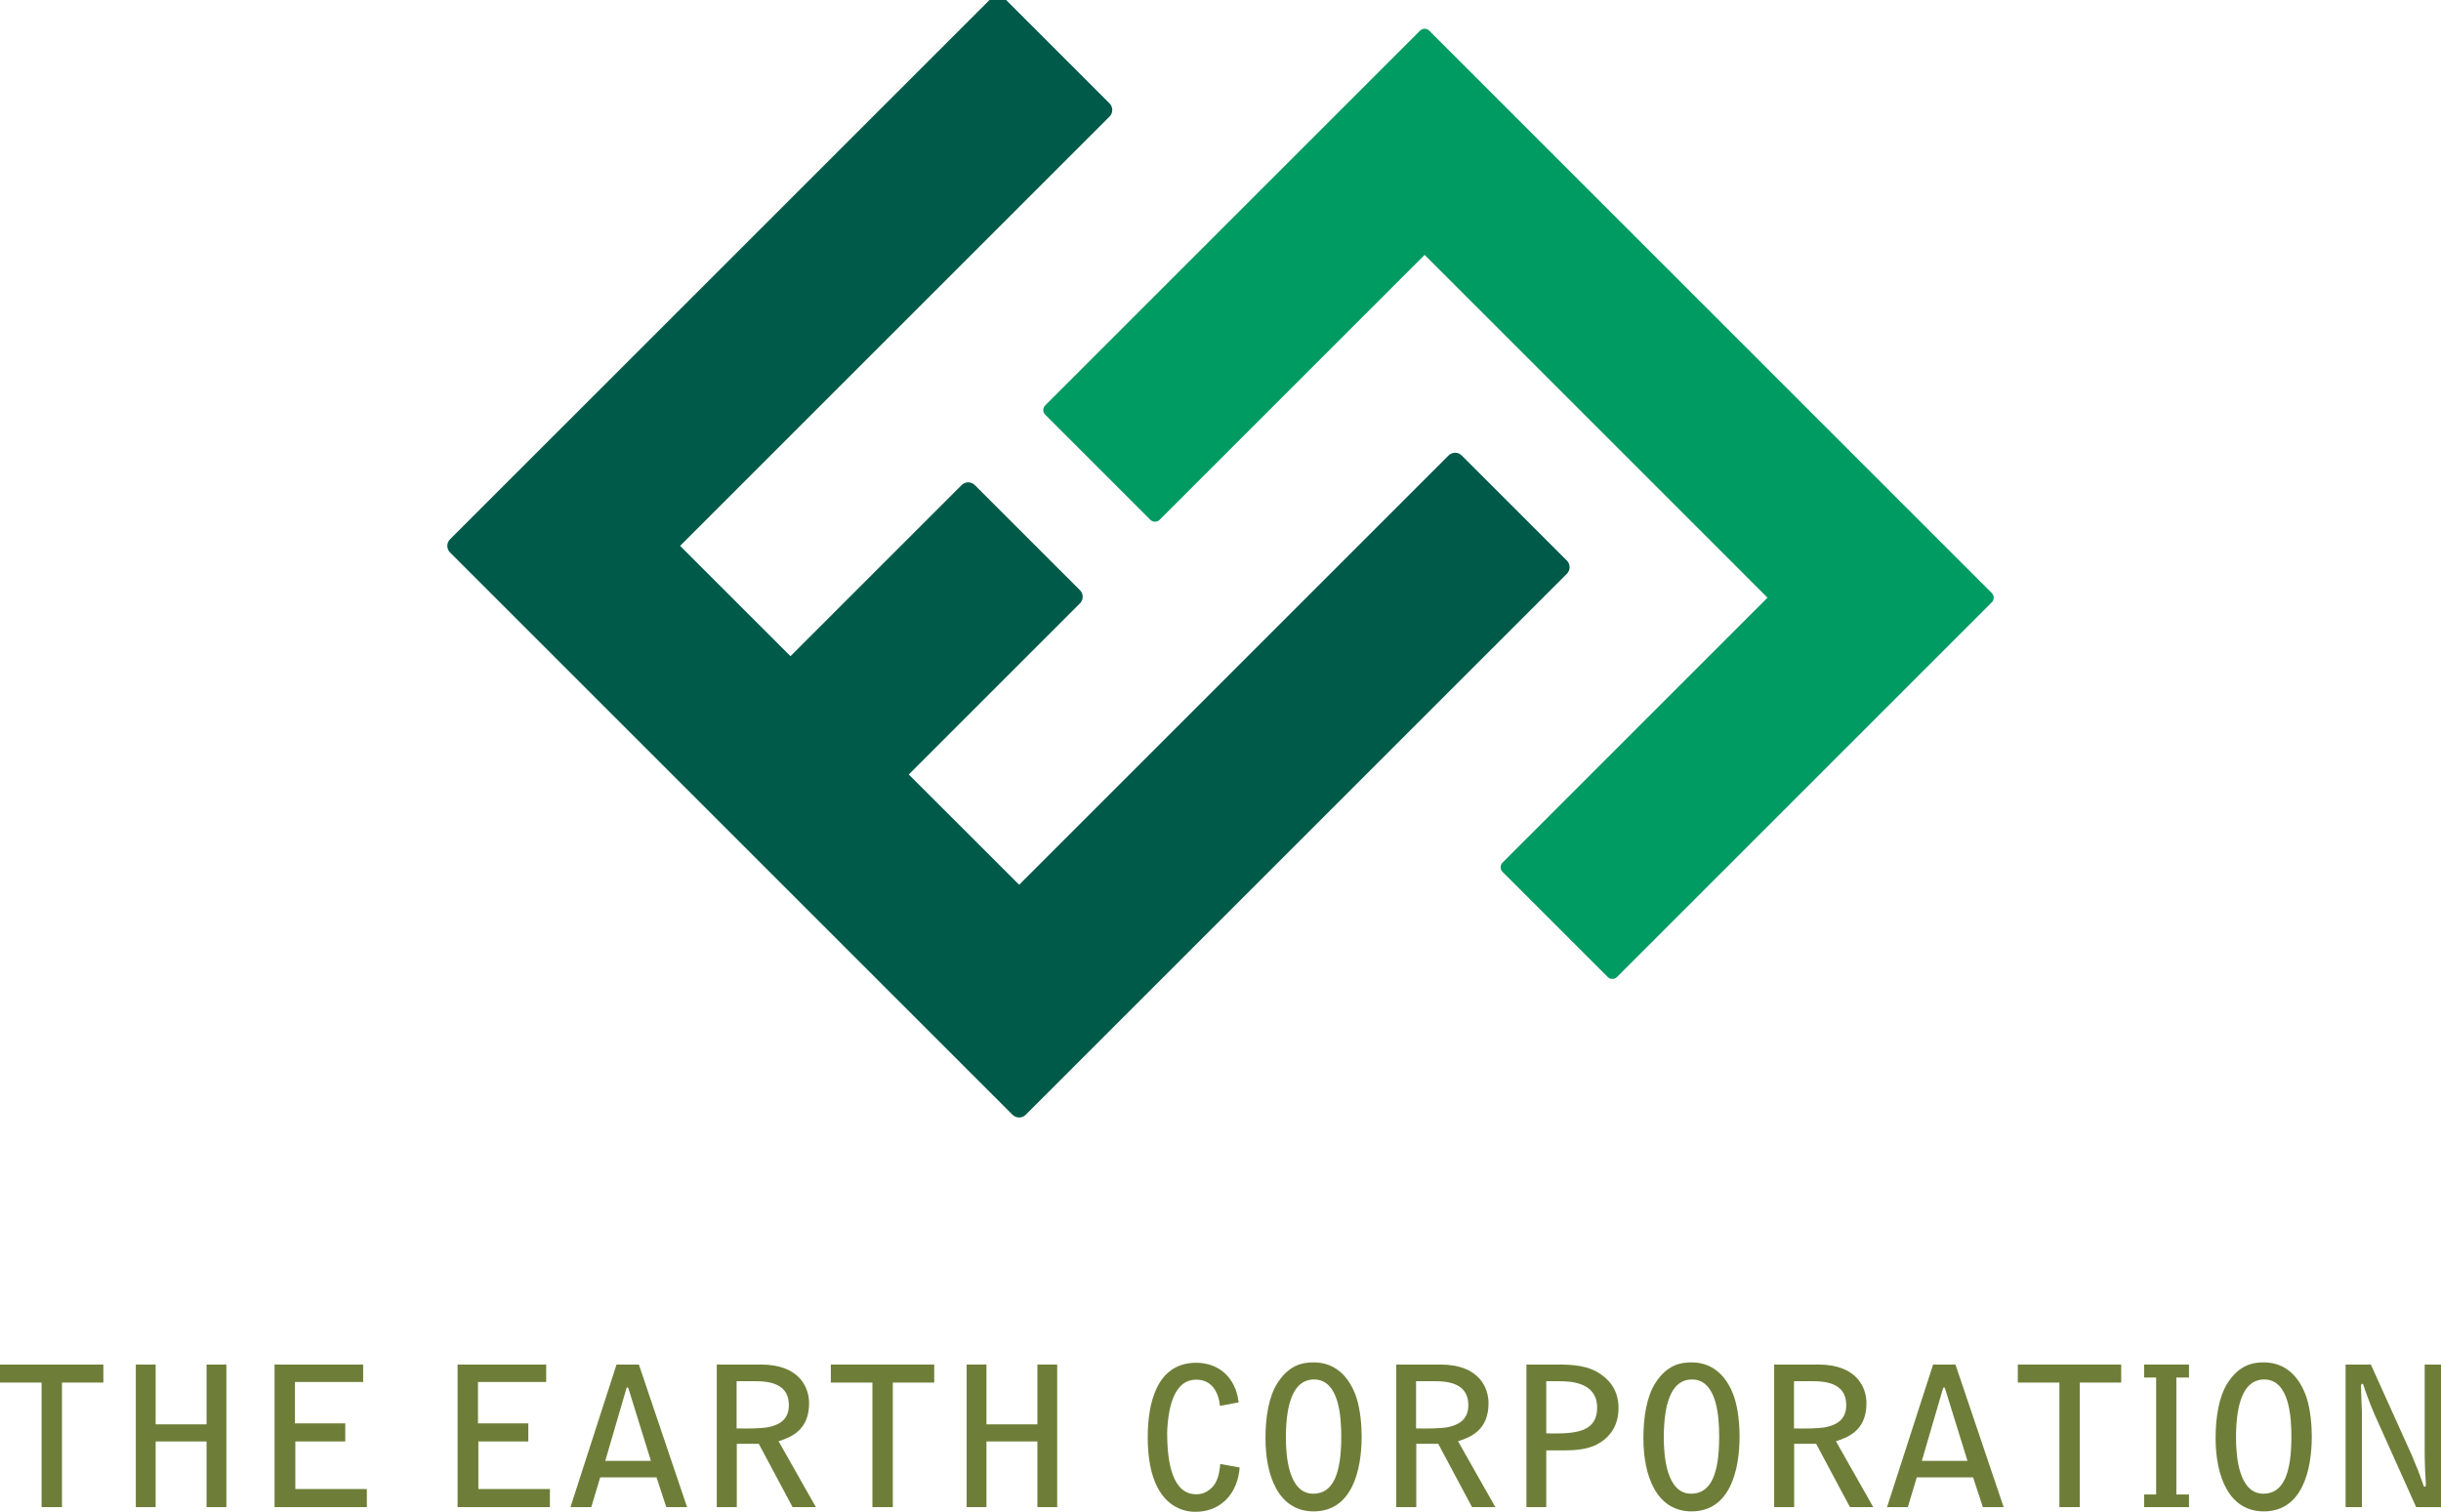
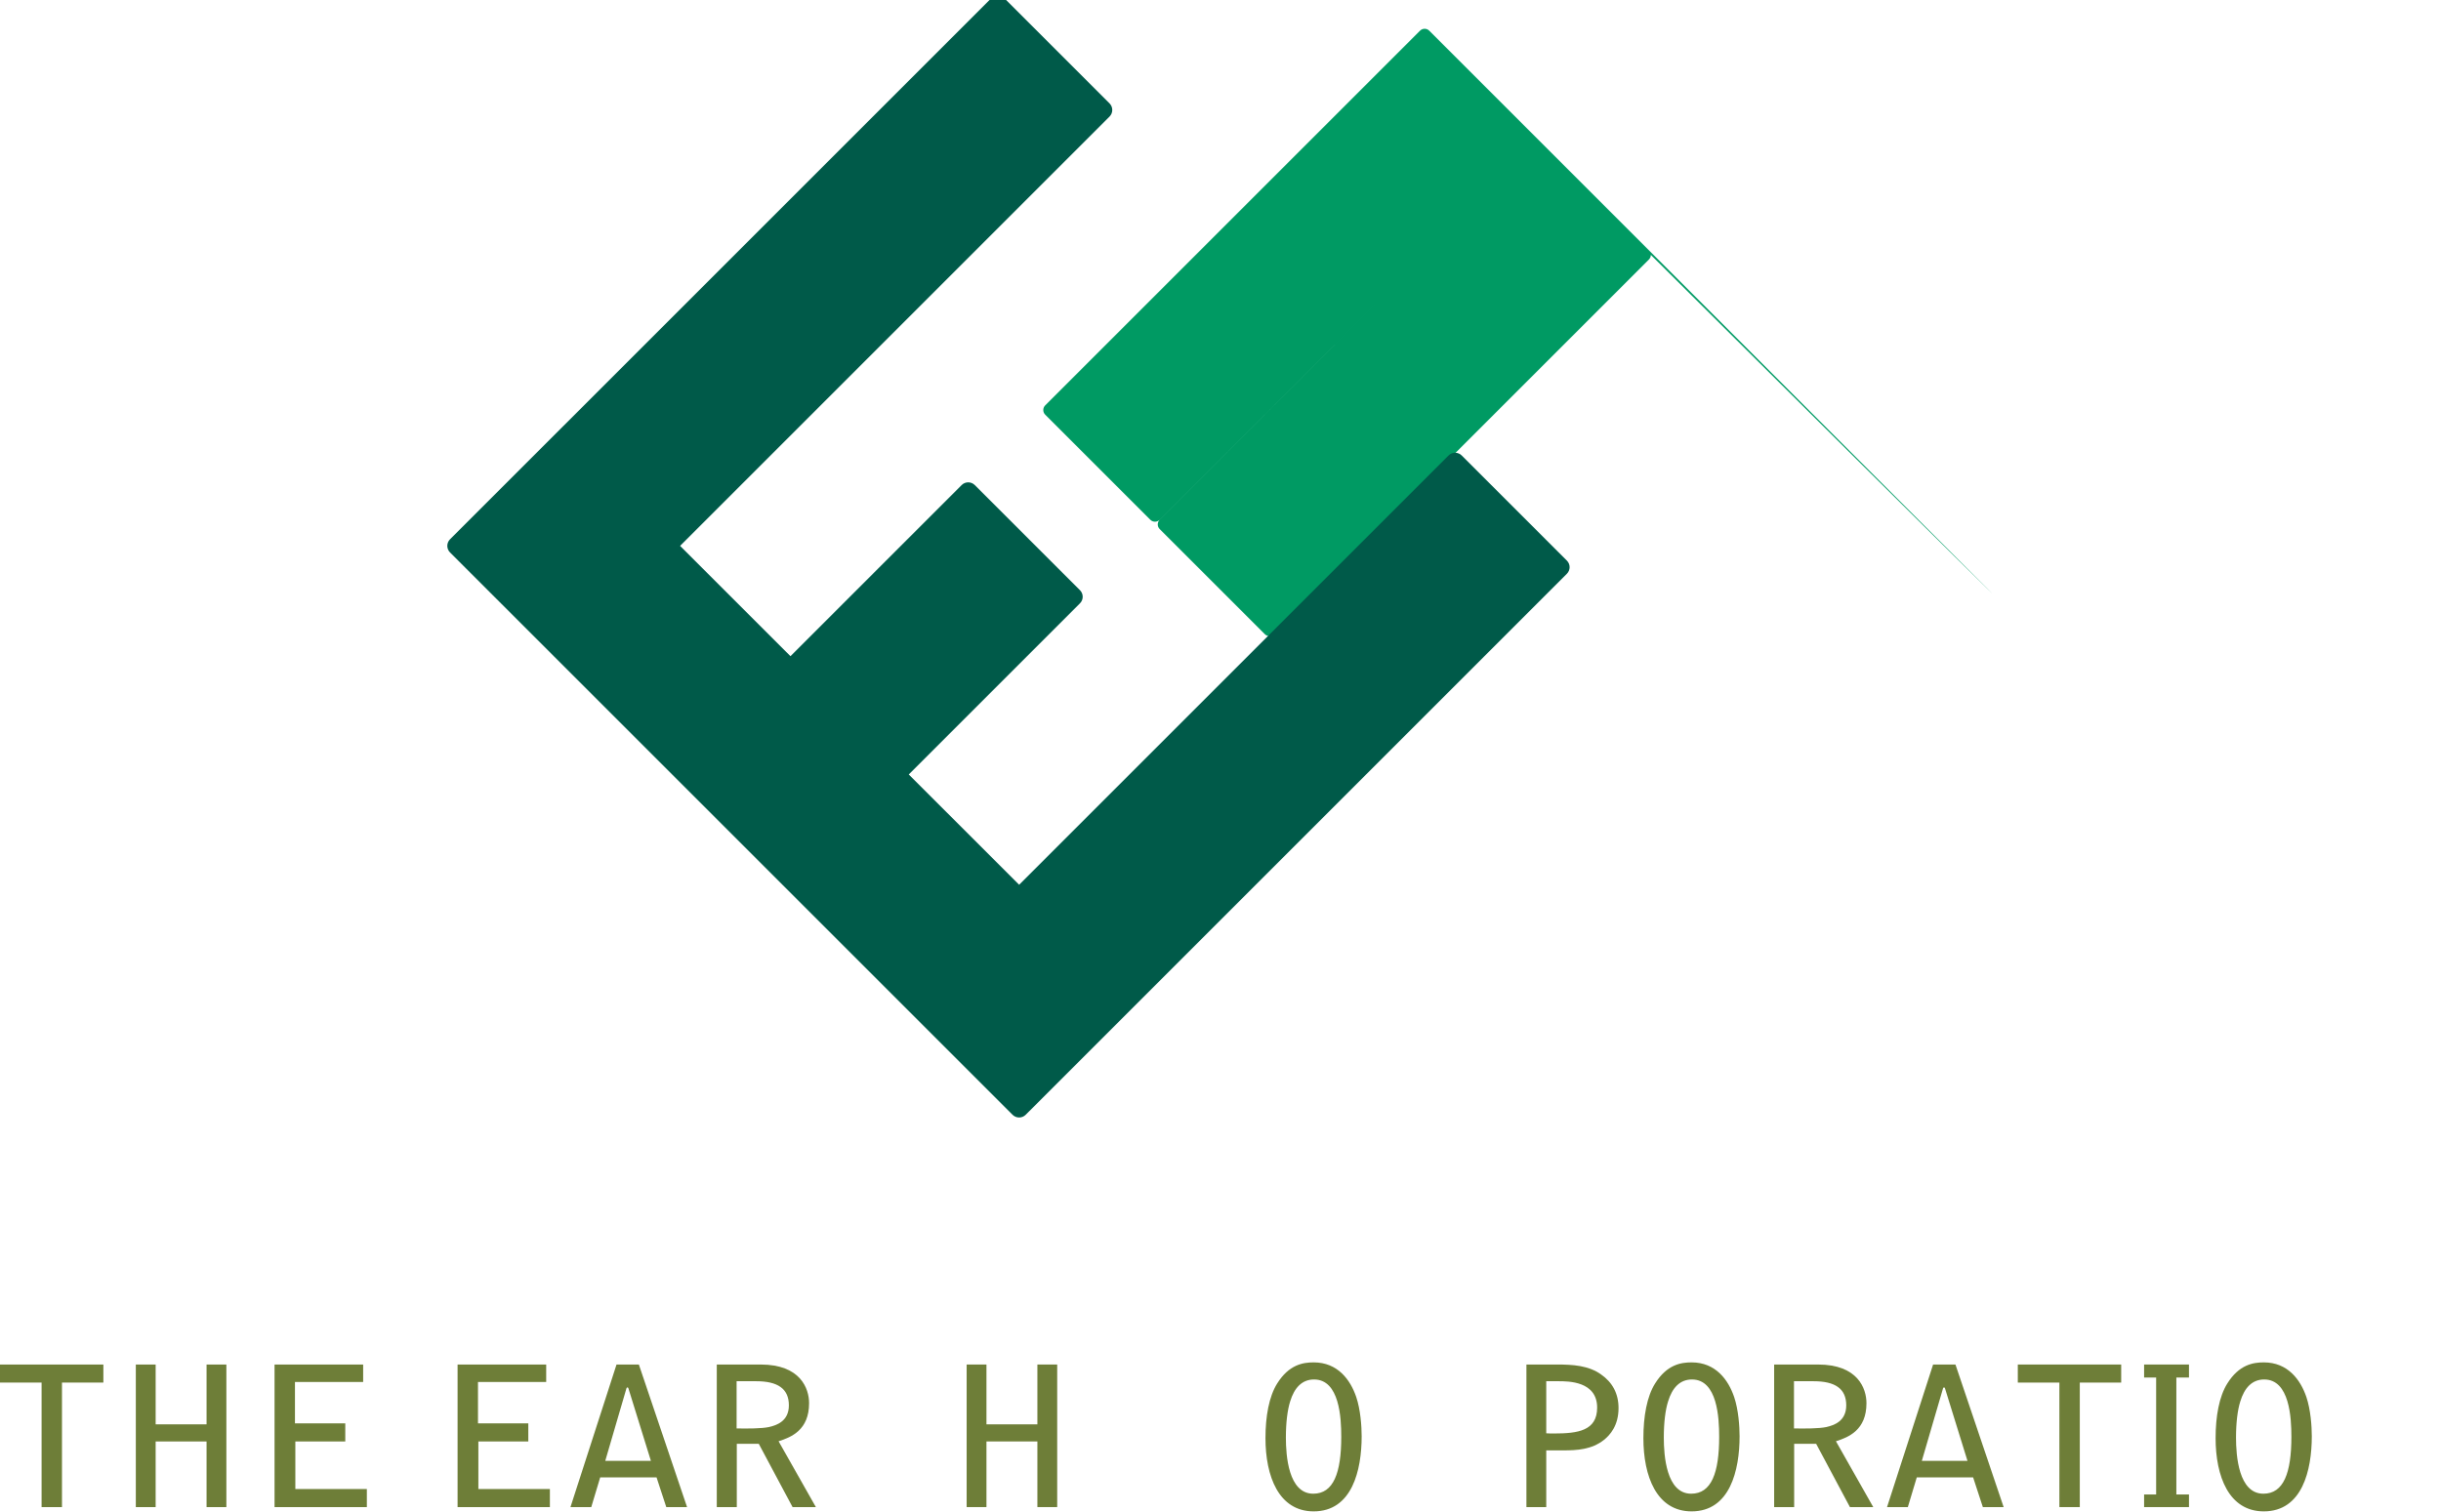
<svg xmlns="http://www.w3.org/2000/svg" version="1.1" id="レイヤー_1" x="0px" y="0px" width="548.078px" height="339.538px" viewBox="0 0 548.078 339.538" enable-background="new 0 0 548.078 339.538" xml:space="preserve">
  <g>
    <g>
-       <path fill="#009A63" d="M447.213,133.195L320.915,6.897c-0.575-0.58-1.507-0.58-2.081,0l-84.156,84.151    c-0.277,0.277-0.432,0.651-0.432,1.041c0,0.391,0.154,0.767,0.432,1.04l23.615,23.615c0.575,0.572,1.507,0.572,2.081,0    l59.499-59.499l76.986,76.99l-59.492,59.499c-0.573,0.57-0.573,1.507,0,2.083l23.617,23.614c0.275,0.272,0.649,0.429,1.037,0.429    c0.393,0,0.767-0.156,1.044-0.429l84.148-84.154c0.277-0.275,0.434-0.652,0.434-1.042    C447.646,133.842,447.49,133.467,447.213,133.195z" />
+       <path fill="#009A63" d="M447.213,133.195L320.915,6.897c-0.575-0.58-1.507-0.58-2.081,0l-84.156,84.151    c-0.277,0.277-0.432,0.651-0.432,1.041c0,0.391,0.154,0.767,0.432,1.04l23.615,23.615c0.575,0.572,1.507,0.572,2.081,0    l59.499-59.499l-59.492,59.499c-0.573,0.57-0.573,1.507,0,2.083l23.617,23.614c0.275,0.272,0.649,0.429,1.037,0.429    c0.393,0,0.767-0.156,1.044-0.429l84.148-84.154c0.277-0.275,0.434-0.652,0.434-1.042    C447.646,133.842,447.49,133.467,447.213,133.195z" />
      <path fill="#005A49" d="M351.812,125.912l-23.615-23.615c-0.814-0.816-2.136-0.816-2.951,0l-96.417,96.418l-24.783-24.774    l38.438-38.436c0.394-0.39,0.614-0.92,0.614-1.471c0-0.555-0.221-1.088-0.614-1.479l-23.616-23.611    c-0.816-0.815-2.131-0.815-2.95,0l-38.434,38.431l-24.781-24.775l96.427-96.422c0.39-0.391,0.61-0.921,0.61-1.476    c0-0.556-0.221-1.081-0.61-1.476L225.514-0.386c-0.817-0.818-2.134-0.818-2.953,0L101.045,121.123    c-0.39,0.392-0.612,0.925-0.612,1.476c0,0.55,0.223,1.085,0.612,1.476l126.303,126.298c0.41,0.407,0.945,0.61,1.48,0.61    c0.532,0,1.062-0.203,1.471-0.61l121.513-121.509c0.393-0.39,0.617-0.923,0.617-1.471    C352.429,126.833,352.205,126.302,351.812,125.912z" />
    </g>
    <g>
      <path fill="#6E7E38" d="M23.21,306.466v4.056h-9.293v27.967H9.337v-27.967H0v-4.056H23.21z" />
      <path fill="#6E7E38" d="M30.495,306.466h4.453v13.438h11.431v-13.438h4.448v32.022h-4.448v-14.747H34.948v14.747h-4.453V306.466z" />
      <path fill="#6E7E38" d="M61.644,306.466H81.54v3.926H66.227v9.293h11.299v4.057H66.313v10.689H82.37v4.058H61.644V306.466z" />
      <path fill="#6E7E38" d="M102.74,306.466h19.896v3.926h-15.313v9.293h11.299v4.057h-11.213v10.689h16.058v4.058H102.74V306.466z" />
      <path fill="#6E7E38" d="M147.417,331.815h-12.653l-2.008,6.674h-4.668l10.341-32.022h5.017l10.821,32.022h-4.668L147.417,331.815z     M146.15,328.106l-5.063-16.317c-0.042-0.088-0.086-0.174-0.216-0.174c-0.132,0-0.176,0.13-0.22,0.218l-4.754,16.273H146.15z" />
      <path fill="#6E7E38" d="M160.938,306.466h9.861c8.945,0,10.866,5.408,10.866,8.681c0,6.021-3.973,7.637-6.851,8.553l8.376,14.789    h-5.234l-7.593-14.223h-4.93v14.223h-4.495V306.466z M165.39,310.218v10.602c2.442,0.044,5.584,0.044,7.241-0.307    c1.744-0.392,4.494-1.308,4.494-4.887c0-3.752-2.53-5.408-7.331-5.408H165.39z" />
-       <path fill="#6E7E38" d="M209.758,306.466v4.056h-9.293v27.967h-4.581v-27.967h-9.337v-4.056H209.758z" />
      <path fill="#6E7E38" d="M217.042,306.466h4.448v13.438h11.434v-13.438h4.448v32.022h-4.448v-14.747h-11.434v14.747h-4.448V306.466    z" />
-       <path fill="#6E7E38" d="M273.932,315.759c-0.351-3.099-1.832-5.891-5.325-5.891c-3.184,0-4.536,2.485-5.234,4.188    c-1.178,2.88-1.31,7.33-1.31,7.679c0,7.024,1.266,13.873,6.544,13.873c2.533,0,3.841-1.832,4.232-2.442    c0.872-1.484,1.049-3.316,1.137-4.362l4.36,0.784c-0.172,2.53-1.09,5.28-3.008,7.198c-2.749,2.751-5.894,2.751-7.113,2.751    c-2.616,0-10.515-1.354-10.515-16.754c0-7.375,1.876-16.712,10.906-16.712c2.053,0,4.713,0.612,6.678,2.618    c2.18,2.225,2.615,4.757,2.836,6.283L273.932,315.759z" />
      <path fill="#6E7E38" d="M304.513,313.75c0.96,2.837,1.222,6.589,1.222,8.813c0,7.637-2.138,16.886-10.777,16.886    c-7.853,0-10.821-7.897-10.821-16.448c0-4.887,0.789-9.337,2.621-12.261c2.66-4.274,5.845-4.755,8.2-4.755    C300.369,305.986,303.203,309.913,304.513,313.75z M295.046,309.825c-2.749,0-4.451,1.92-5.367,4.93    c-0.609,1.921-0.96,4.757-0.96,8.115c0,4.059,0.566,12.609,6.15,12.609c4.539,0,6.285-4.669,6.285-12.783    C301.155,318.463,300.76,309.825,295.046,309.825z" />
-       <path fill="#6E7E38" d="M313.5,306.466h9.859c8.942,0,10.863,5.408,10.863,8.681c0,6.021-3.969,7.637-6.849,8.553l8.376,14.789    h-5.236l-7.591-14.223h-4.931v14.223H313.5V306.466z M317.948,310.218v10.602c2.444,0.044,5.585,0.044,7.245-0.307    c1.744-0.392,4.492-1.308,4.492-4.887c0-3.752-2.53-5.408-7.328-5.408H317.948z" />
      <path fill="#6E7E38" d="M342.728,306.466h6.938c3.446,0,7.024,0.218,9.816,2.224c2.574,1.788,3.927,4.32,3.927,7.549    c0,4.013-1.965,6.106-3.272,7.155c-2.748,2.182-6.108,2.355-9.075,2.355h-3.882v12.739h-4.451V306.466z M347.179,310.218v11.691    c0.568,0.044,1.134,0.044,1.744,0.044c5.368,0,9.685-0.61,9.685-5.803c0-5.933-6.457-5.933-8.681-5.933H347.179z" />
      <path fill="#6E7E38" d="M389.367,313.75c0.961,2.837,1.221,6.589,1.221,8.813c0,7.637-2.137,16.886-10.777,16.886    c-7.853,0-10.819-7.897-10.819-16.448c0-4.887,0.786-9.337,2.618-12.261c2.66-4.274,5.845-4.755,8.201-4.755    C385.223,305.986,388.057,309.913,389.367,313.75z M379.898,309.825c-2.748,0-4.448,1.92-5.364,4.93    c-0.612,1.921-0.96,4.757-0.96,8.115c0,4.059,0.565,12.609,6.15,12.609c4.538,0,6.282-4.669,6.282-12.783    C386.006,318.463,385.615,309.825,379.898,309.825z" />
      <path fill="#6E7E38" d="M398.352,306.466h9.86c8.944,0,10.864,5.408,10.864,8.681c0,6.021-3.971,7.637-6.851,8.553l8.376,14.789    h-5.234l-7.591-14.223h-4.933v14.223h-4.492V306.466z M402.802,310.218v10.602c2.442,0.044,5.585,0.044,7.243-0.307    c1.744-0.392,4.492-1.308,4.492-4.887c0-3.752-2.528-5.408-7.329-5.408H402.802z" />
      <path fill="#6E7E38" d="M443.025,331.815h-12.65l-2.008,6.674h-4.67l10.342-32.022h5.018l10.82,32.022h-4.668L443.025,331.815z     M441.76,328.106l-5.061-16.317c-0.043-0.088-0.088-0.174-0.217-0.174c-0.131,0-0.176,0.13-0.219,0.218l-4.756,16.273H441.76z" />
      <path fill="#6E7E38" d="M476.271,306.466v4.056h-9.295v27.967h-4.58v-27.967h-9.338v-4.056H476.271z" />
      <path fill="#6E7E38" d="M481.416,335.653h2.703v-26.265h-2.703v-2.922h10.078v2.922h-2.836v26.265h2.836v2.836h-10.078V335.653z" />
      <path fill="#6E7E38" d="M517.846,313.75c0.959,2.837,1.223,6.589,1.223,8.813c0,7.637-2.139,16.886-10.777,16.886    c-7.854,0-10.822-7.897-10.822-16.448c0-4.887,0.789-9.337,2.621-12.261c2.66-4.274,5.844-4.755,8.201-4.755    C513.701,305.986,516.535,309.913,517.846,313.75z M508.379,309.825c-2.748,0-4.451,1.92-5.367,4.93    c-0.609,1.921-0.959,4.757-0.959,8.115c0,4.059,0.564,12.609,6.15,12.609c4.537,0,6.283-4.669,6.283-12.783    C514.486,318.463,514.094,309.825,508.379,309.825z" />
-       <path fill="#6E7E38" d="M526.656,306.466h5.672l9.293,20.592c0,0.044,1.264,3.143,1.309,3.185    c0.221,0.567,1.137,3.098,1.309,3.622c0.088,0,0.176,0.044,0.264,0.044c0.174-0.176,0.174-0.218,0.174-0.656    c0-0.478-0.174-2.66-0.174-3.096c-0.088-2.009-0.088-3.665-0.088-4.757v-18.934h3.664v32.022h-5.584l-9.338-20.812    c-1.176-2.66-2.355-6.106-2.572-6.805c-0.043-0.044-0.176-0.044-0.219-0.088c-0.26,0.218-0.26,0.262-0.26,0.479    c0,0.916,0.215,5.715,0.215,5.935v21.29h-3.664V306.466z" />
    </g>
  </g>
</svg>